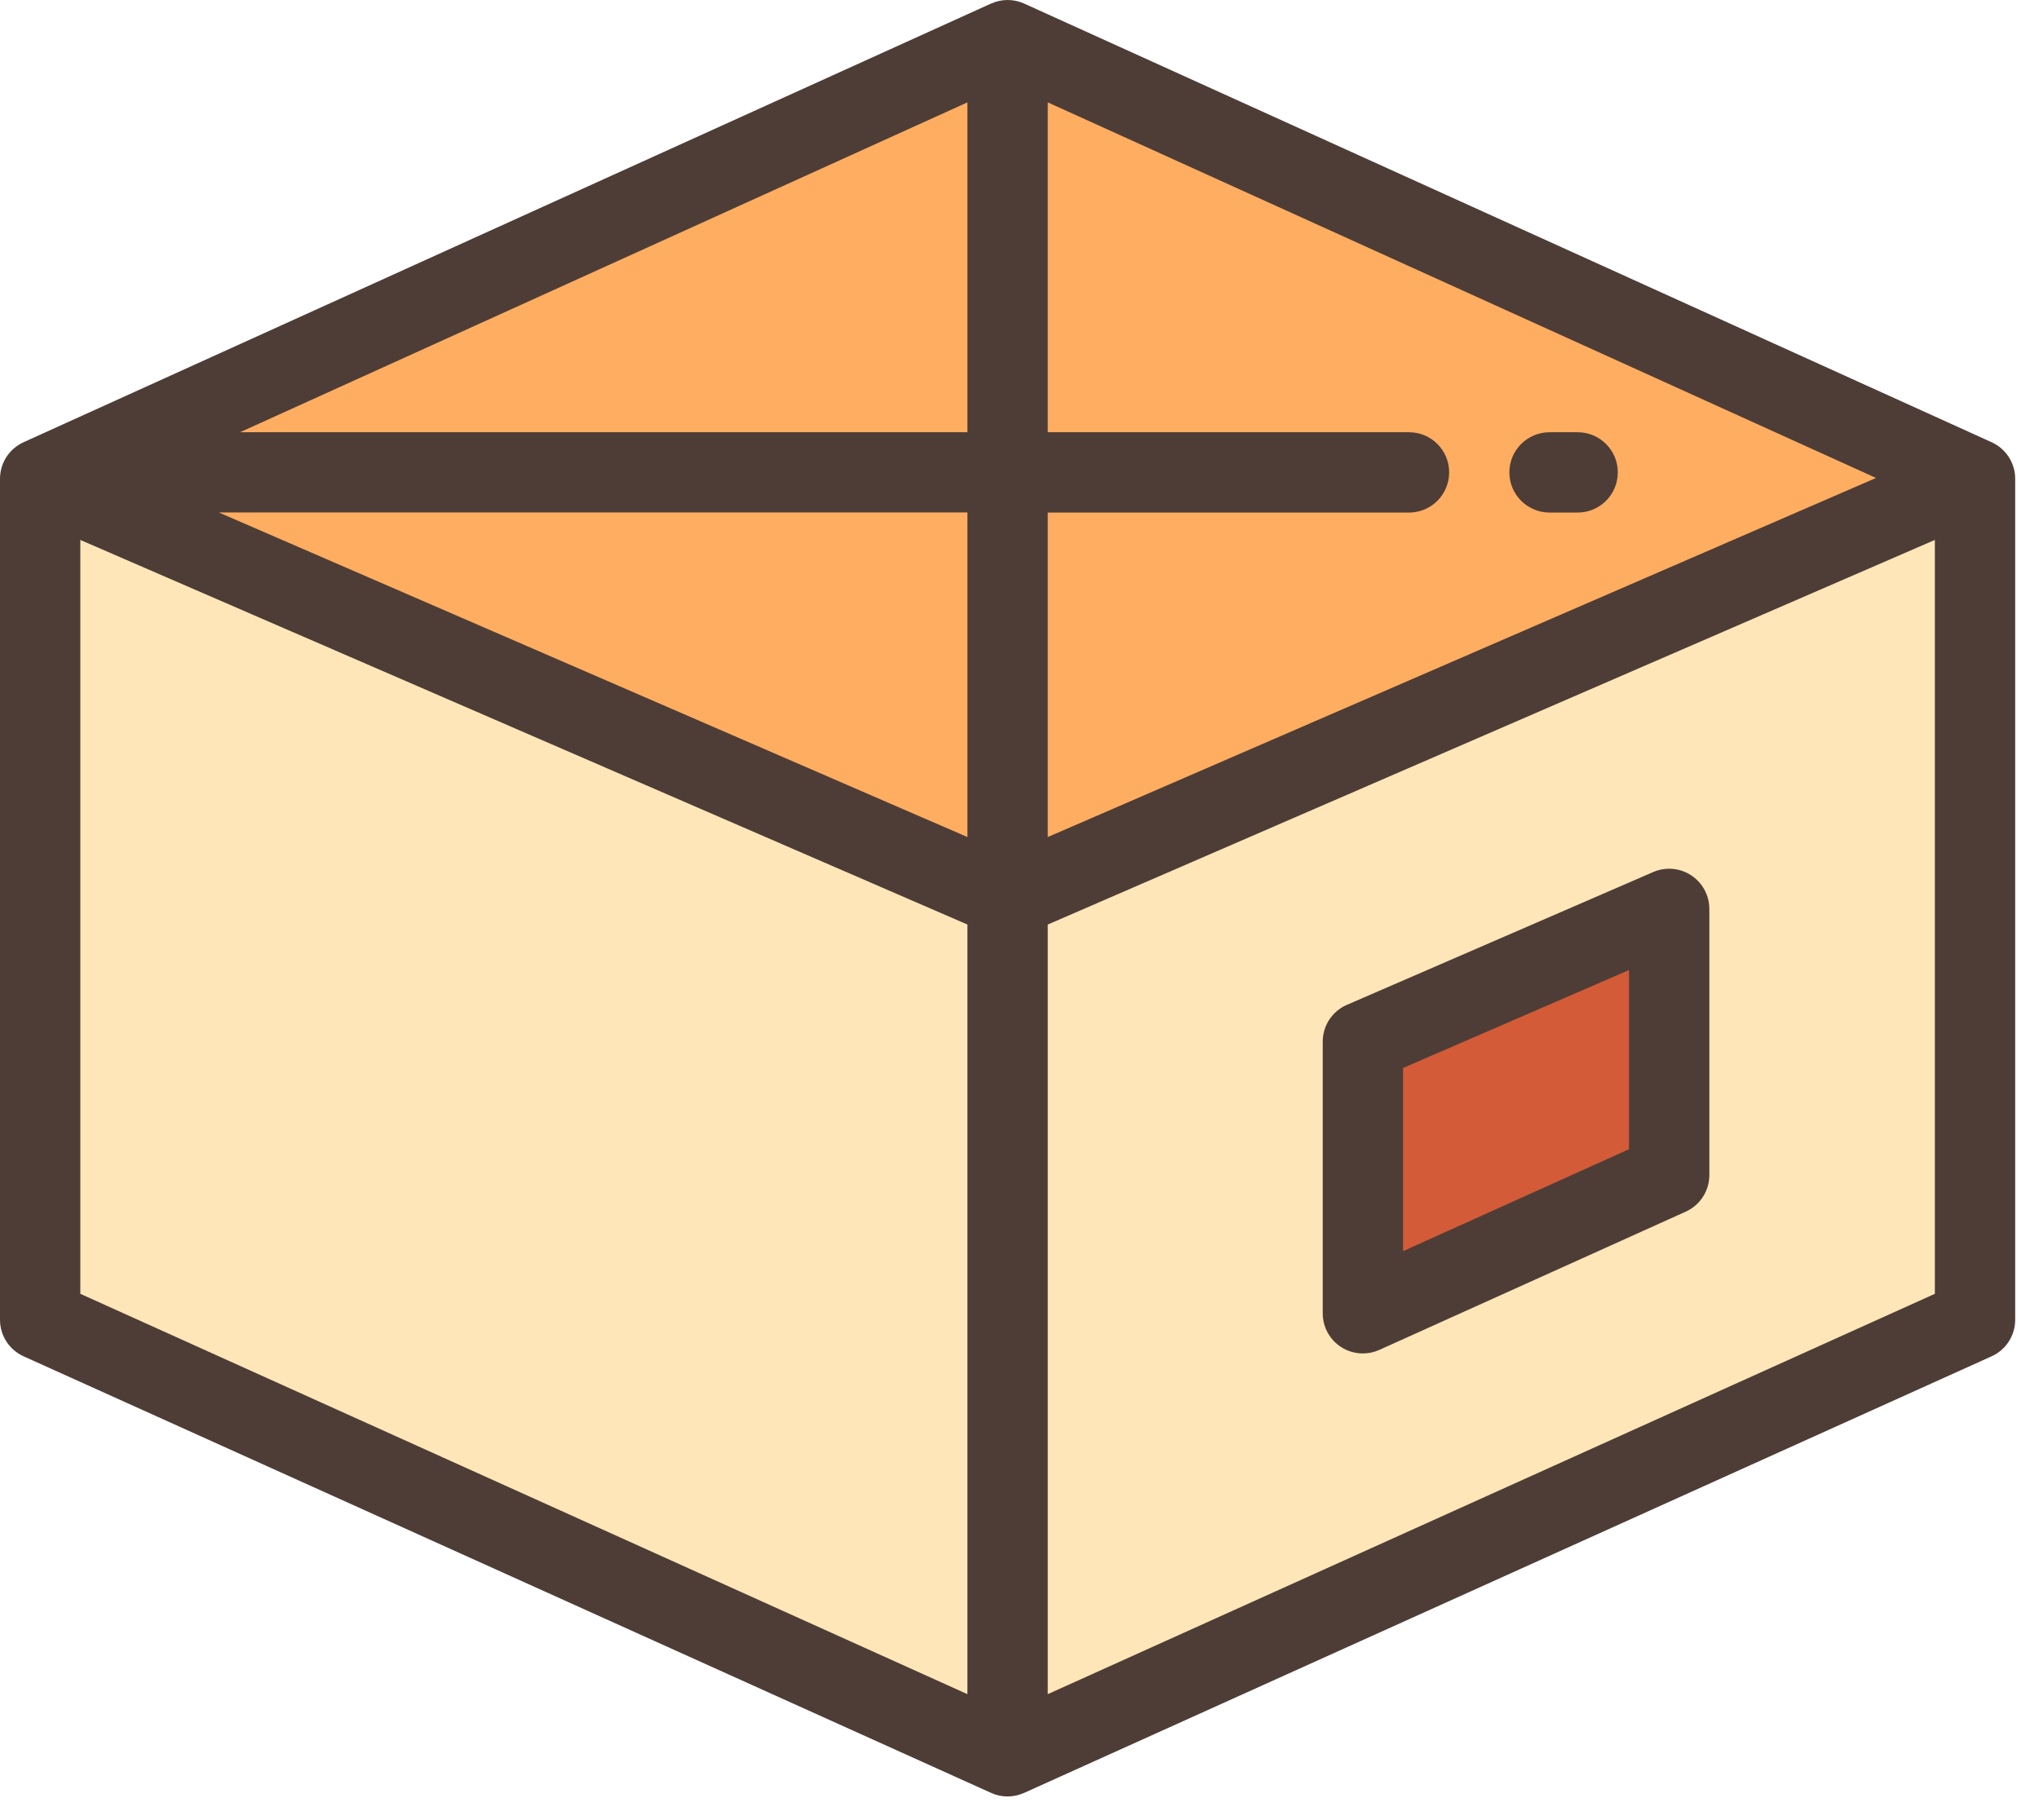
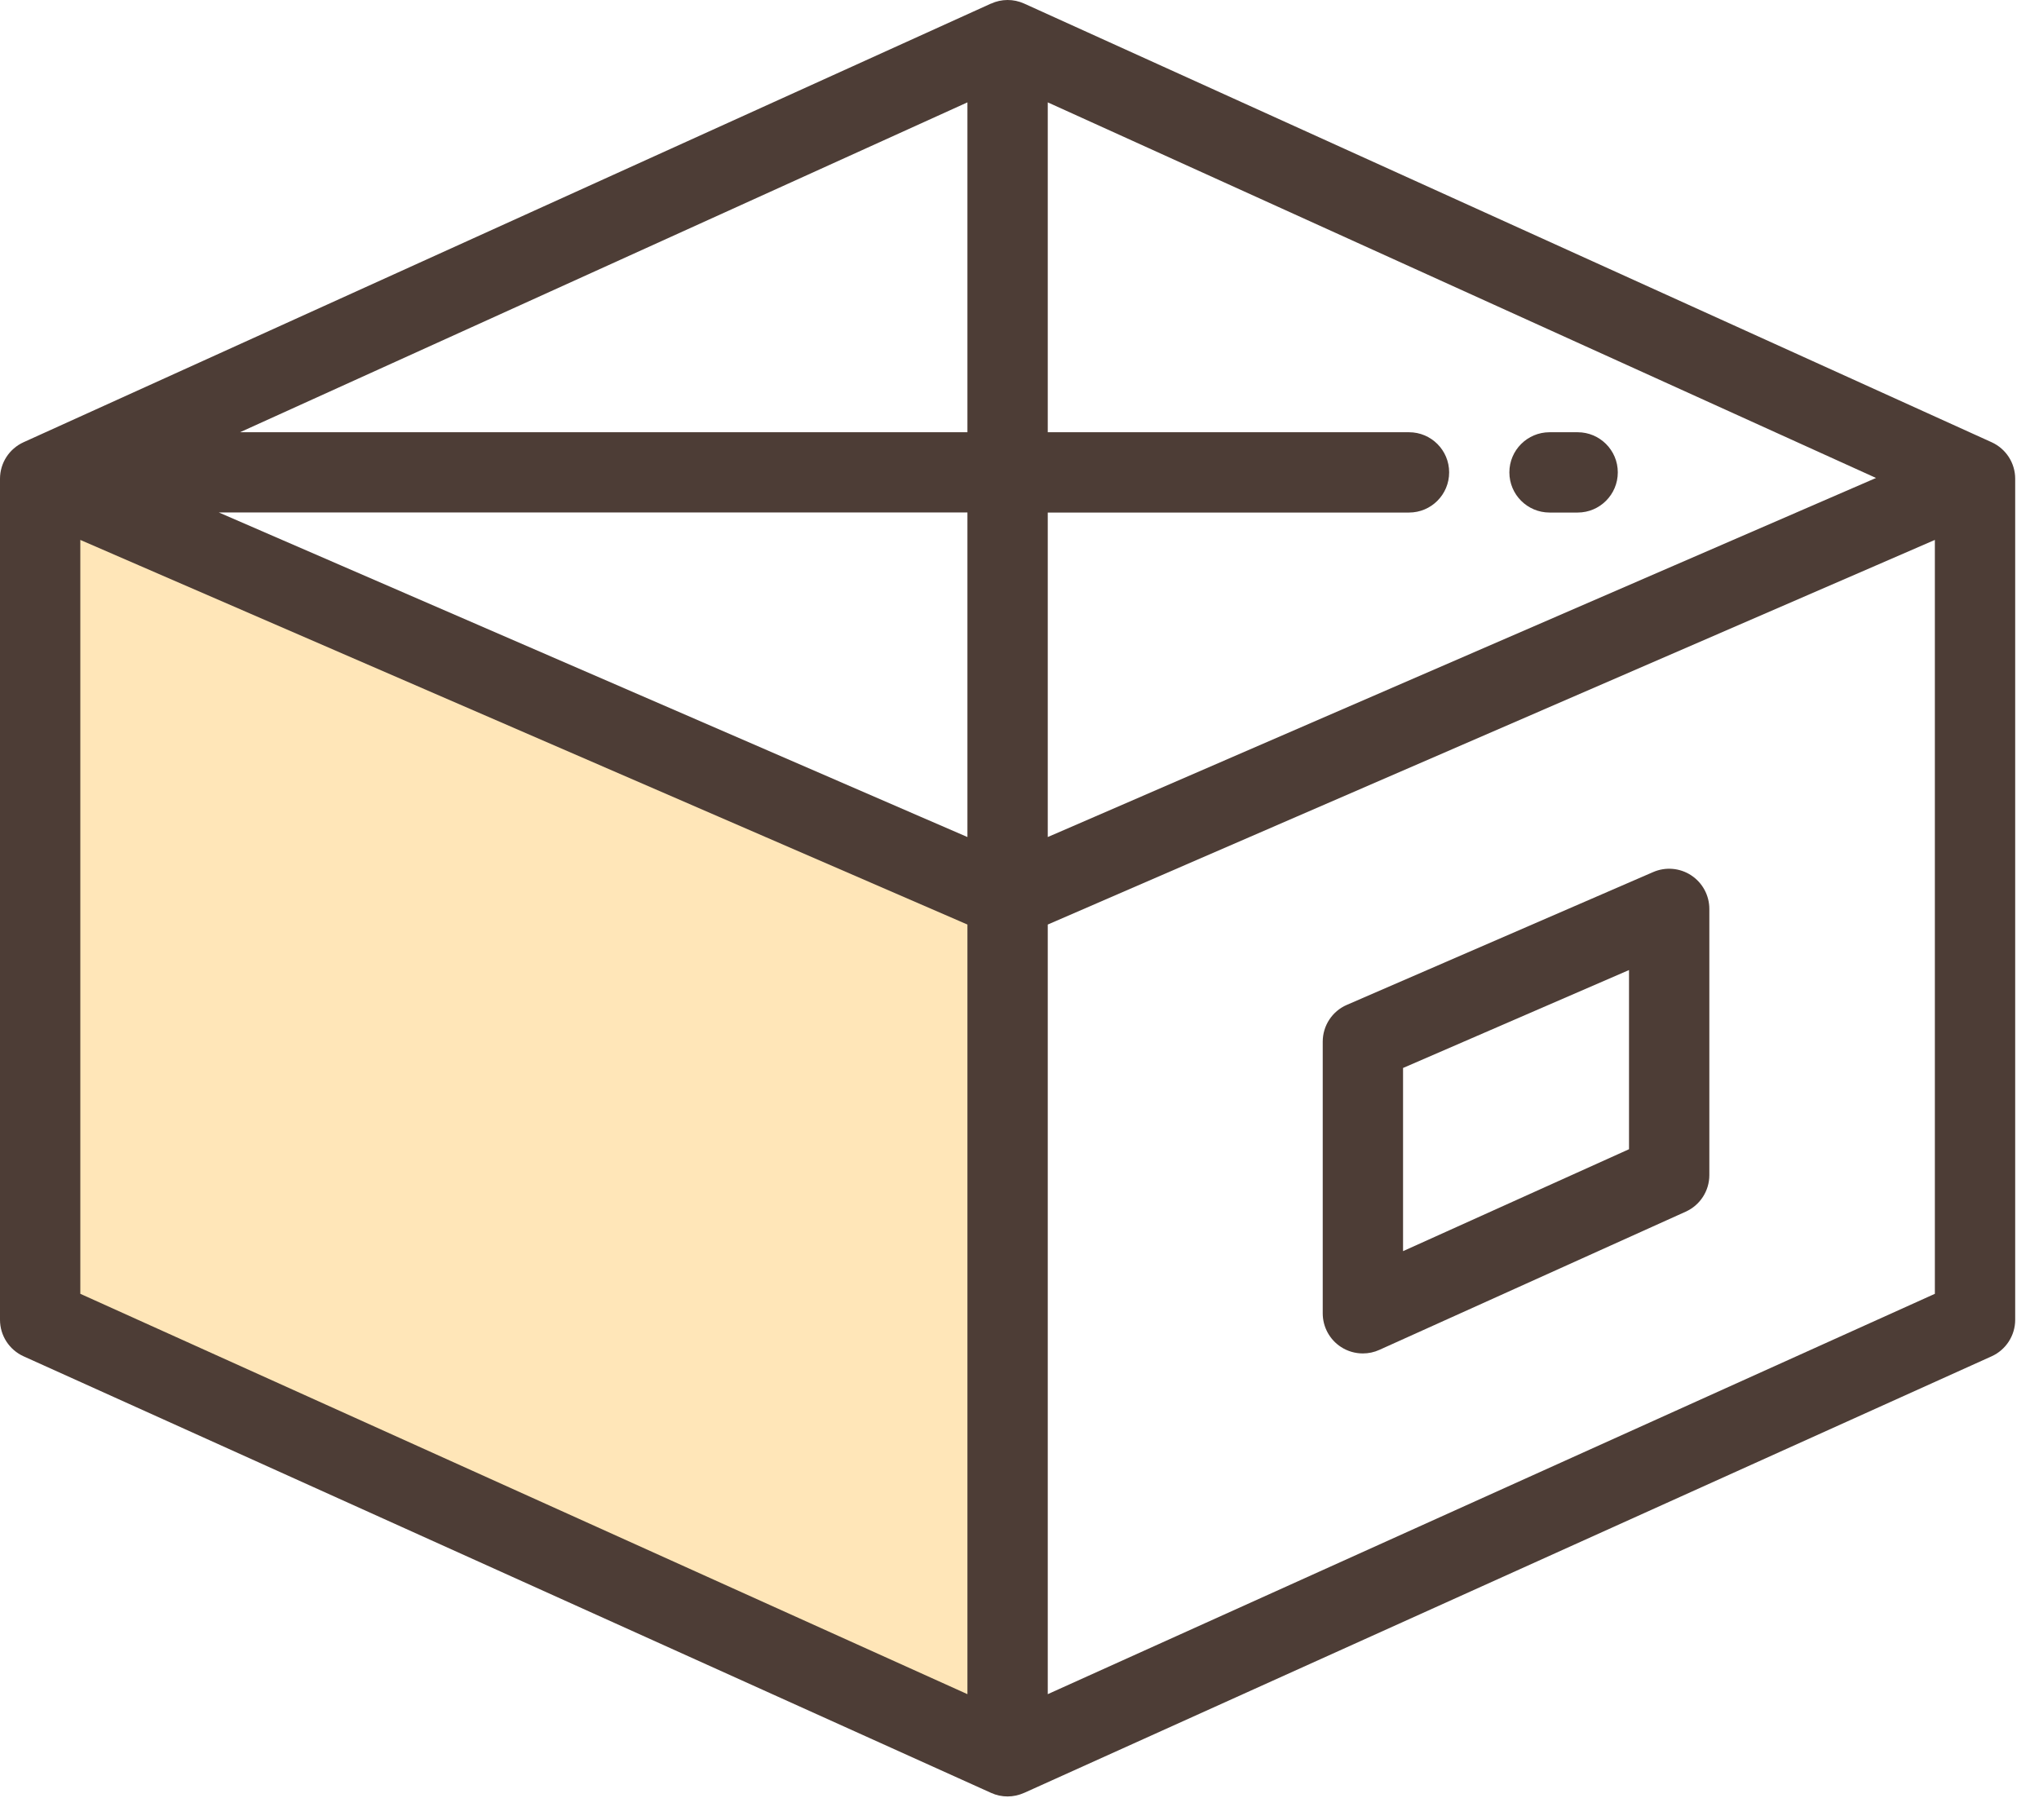
<svg xmlns="http://www.w3.org/2000/svg" width="28" height="25" viewBox="0 0 28 25" fill="none">
  <path d="M13.837 24.123L0.552 18.127V6.576L13.837 12.337V24.123Z" fill="#FFE6B8" />
-   <path d="M13.836 24.123L27.121 18.127V6.576L13.836 12.337V24.123Z" fill="#FFE6B8" />
-   <path d="M13.837 12.336V0.55L0.552 6.576L13.837 12.336Z" fill="#FFAD61" />
-   <path d="M13.836 12.336V0.55L27.121 6.576L13.836 12.336Z" fill="#FFAD61" />
-   <path d="M18.716 18.039L22.922 16.141V12.484L18.716 14.308V18.039Z" fill="#D35B38" />
  <path d="M27.673 6.576C27.673 6.36 27.547 6.164 27.349 6.074L14.064 0.049C13.918 -0.017 13.752 -0.016 13.609 0.05L13.609 0.049L0.324 6.074C0.126 6.164 0 6.36 0 6.576H0V18.128C0 18.344 0.127 18.541 0.325 18.63L13.61 24.626C13.682 24.659 13.759 24.675 13.836 24.675C13.914 24.675 13.991 24.658 14.063 24.626L14.063 24.626L14.065 24.625C14.065 24.625 14.065 24.625 14.066 24.625L27.348 18.63C27.546 18.541 27.673 18.344 27.673 18.128V6.576L27.673 6.576ZM3.005 7.039H13.285V11.497L12.629 11.213L3.005 7.039ZM14.388 11.497V7.04H19.349C19.654 7.04 19.9 6.793 19.9 6.488C19.9 6.184 19.654 5.937 19.349 5.937H14.388V1.406L25.762 6.565L15.044 11.213L14.388 11.497ZM13.285 5.937H3.296L13.285 1.406V5.937ZM1.103 7.416L1.923 7.772L13.285 12.699V23.27L1.103 17.771V7.416ZM26.57 17.771L14.388 23.27V12.699L25.75 7.772L26.57 7.416V17.771H26.57Z" fill="#4D3D36" />
  <path d="M21.665 5.937H21.279C20.974 5.937 20.727 6.184 20.727 6.488C20.727 6.793 20.974 7.04 21.279 7.04H21.665C21.969 7.04 22.216 6.793 22.216 6.488C22.216 6.184 21.969 5.937 21.665 5.937Z" fill="#4D3D36" />
  <path d="M23.224 12.023C23.069 11.921 22.872 11.904 22.702 11.978L18.496 13.802C18.294 13.889 18.164 14.088 18.164 14.308V18.039C18.164 18.226 18.259 18.401 18.416 18.502C18.507 18.561 18.611 18.59 18.715 18.59C18.792 18.59 18.87 18.574 18.942 18.541L23.148 16.643C23.346 16.554 23.473 16.357 23.473 16.141V12.484C23.473 12.298 23.379 12.125 23.224 12.023ZM22.37 15.785L19.267 17.185V14.669L22.37 13.324V15.785Z" fill="#4D3D36" />
</svg>